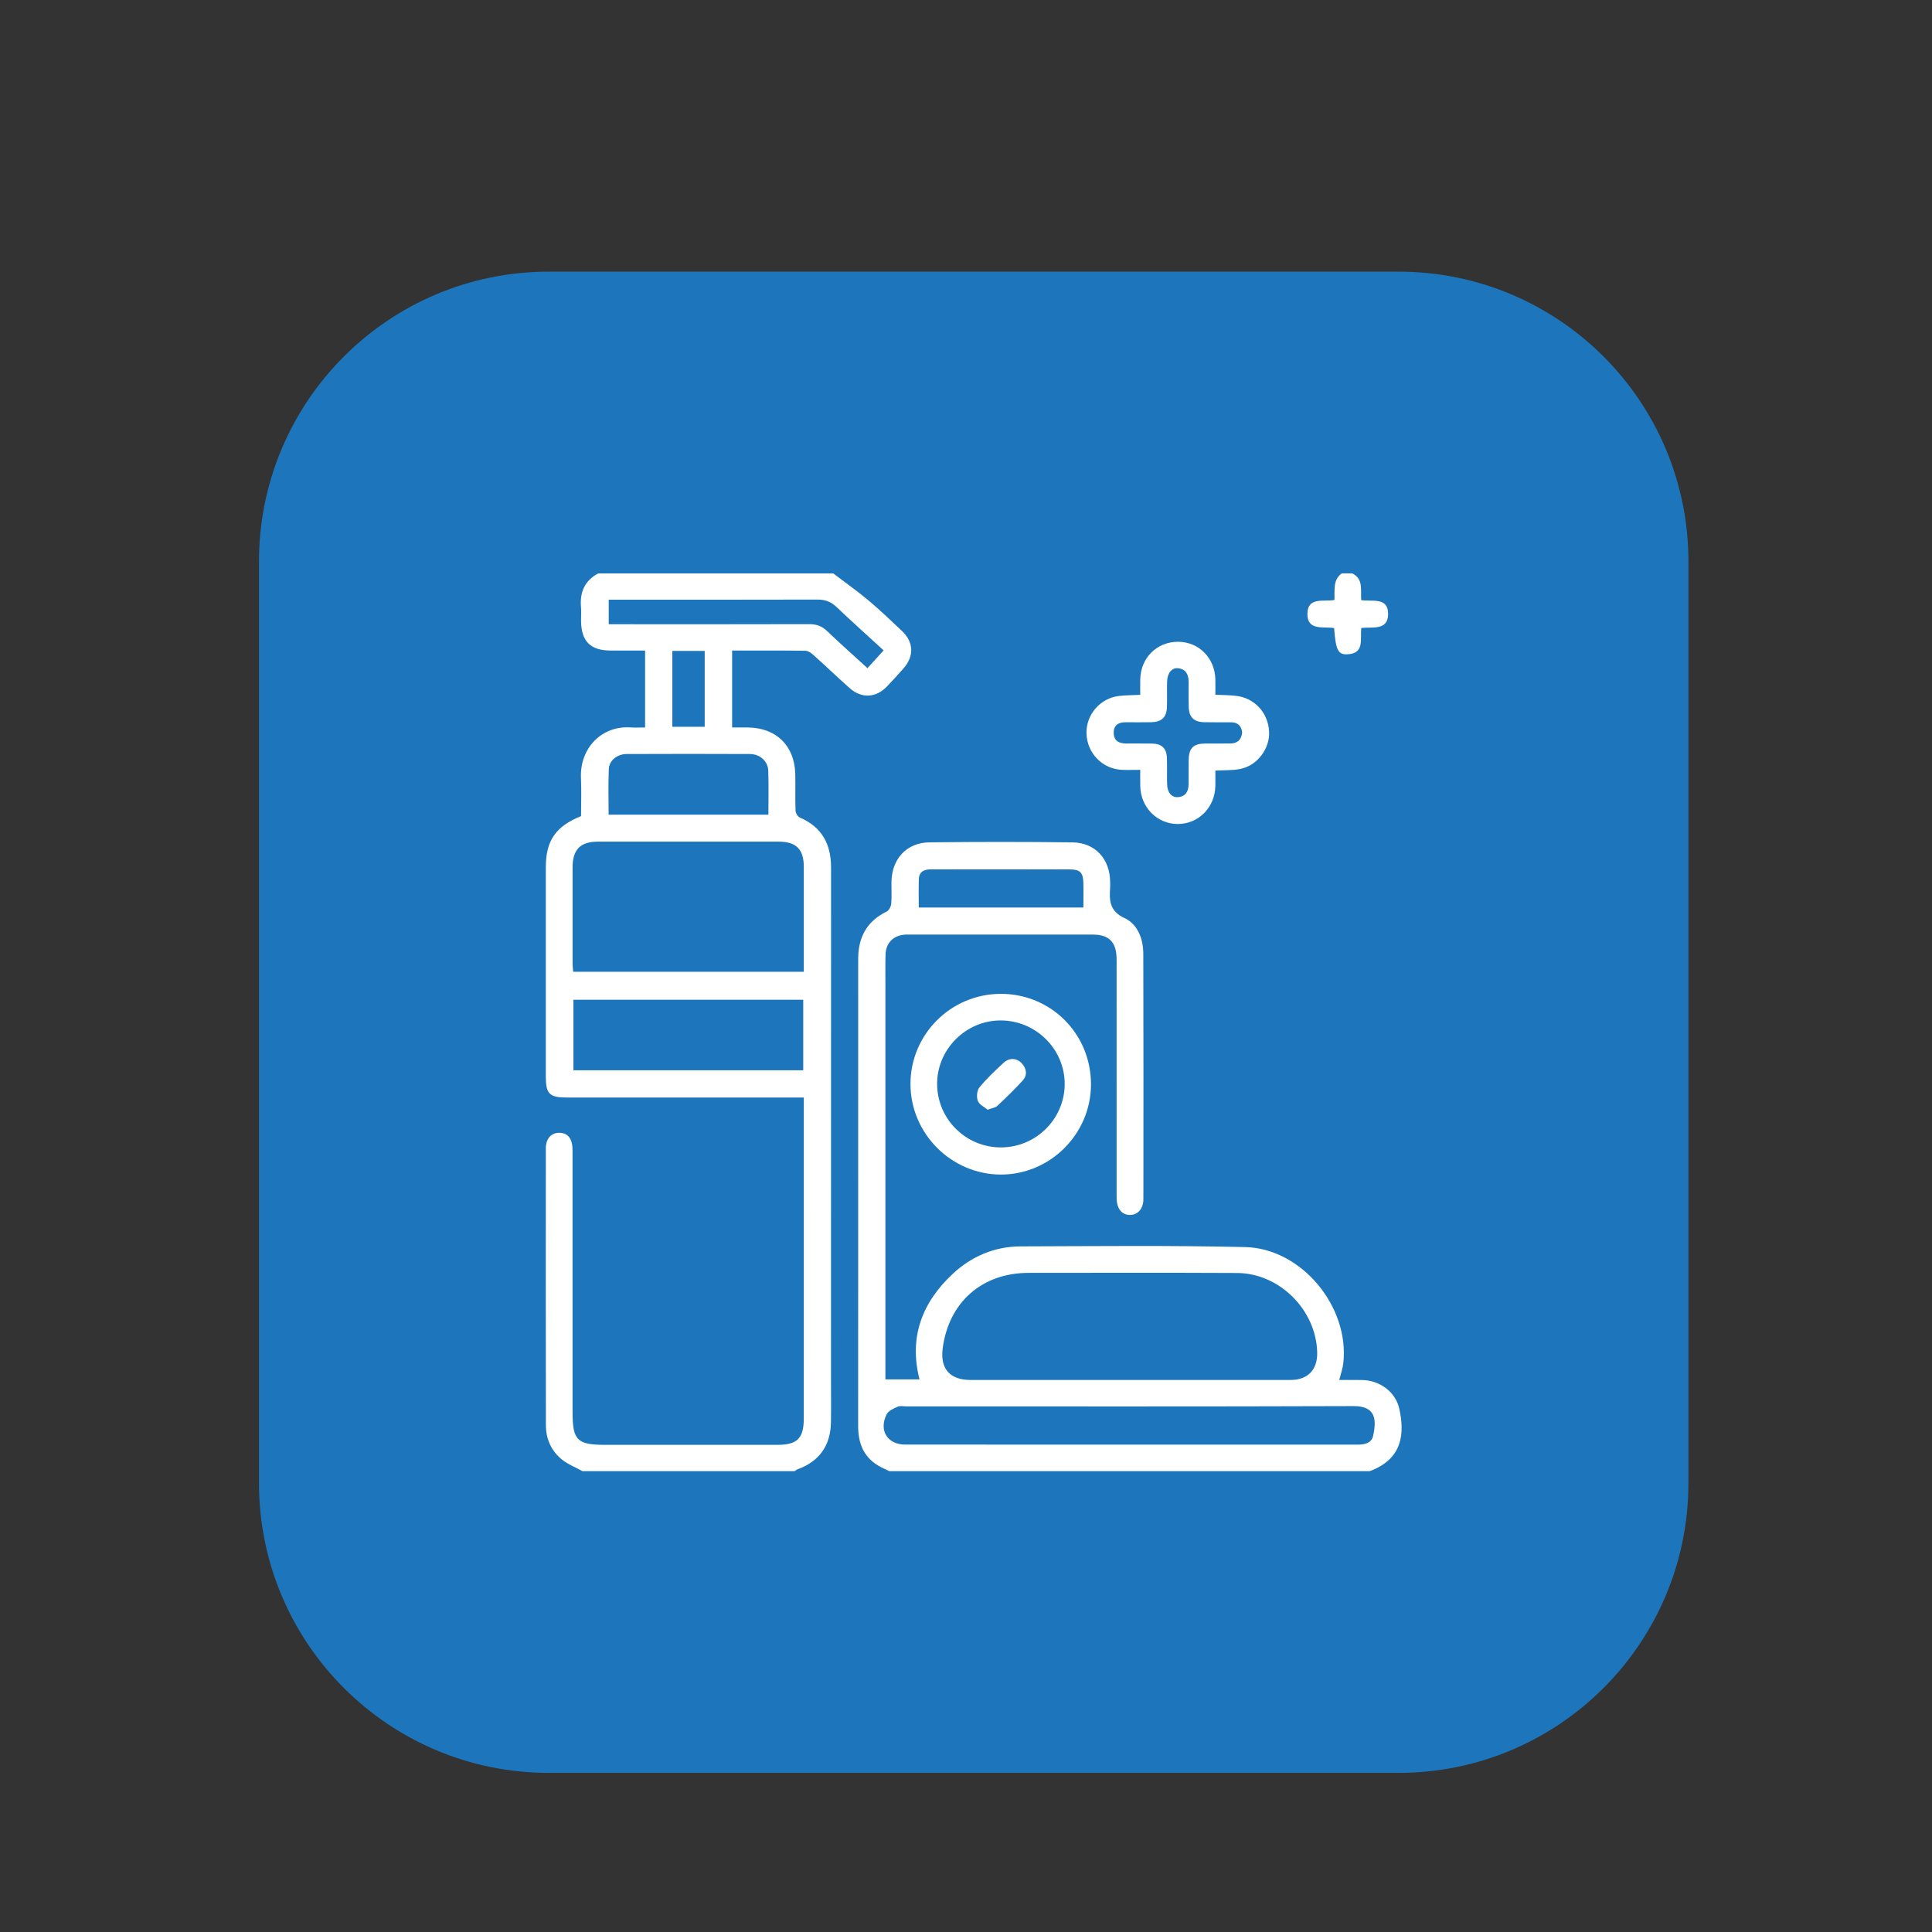
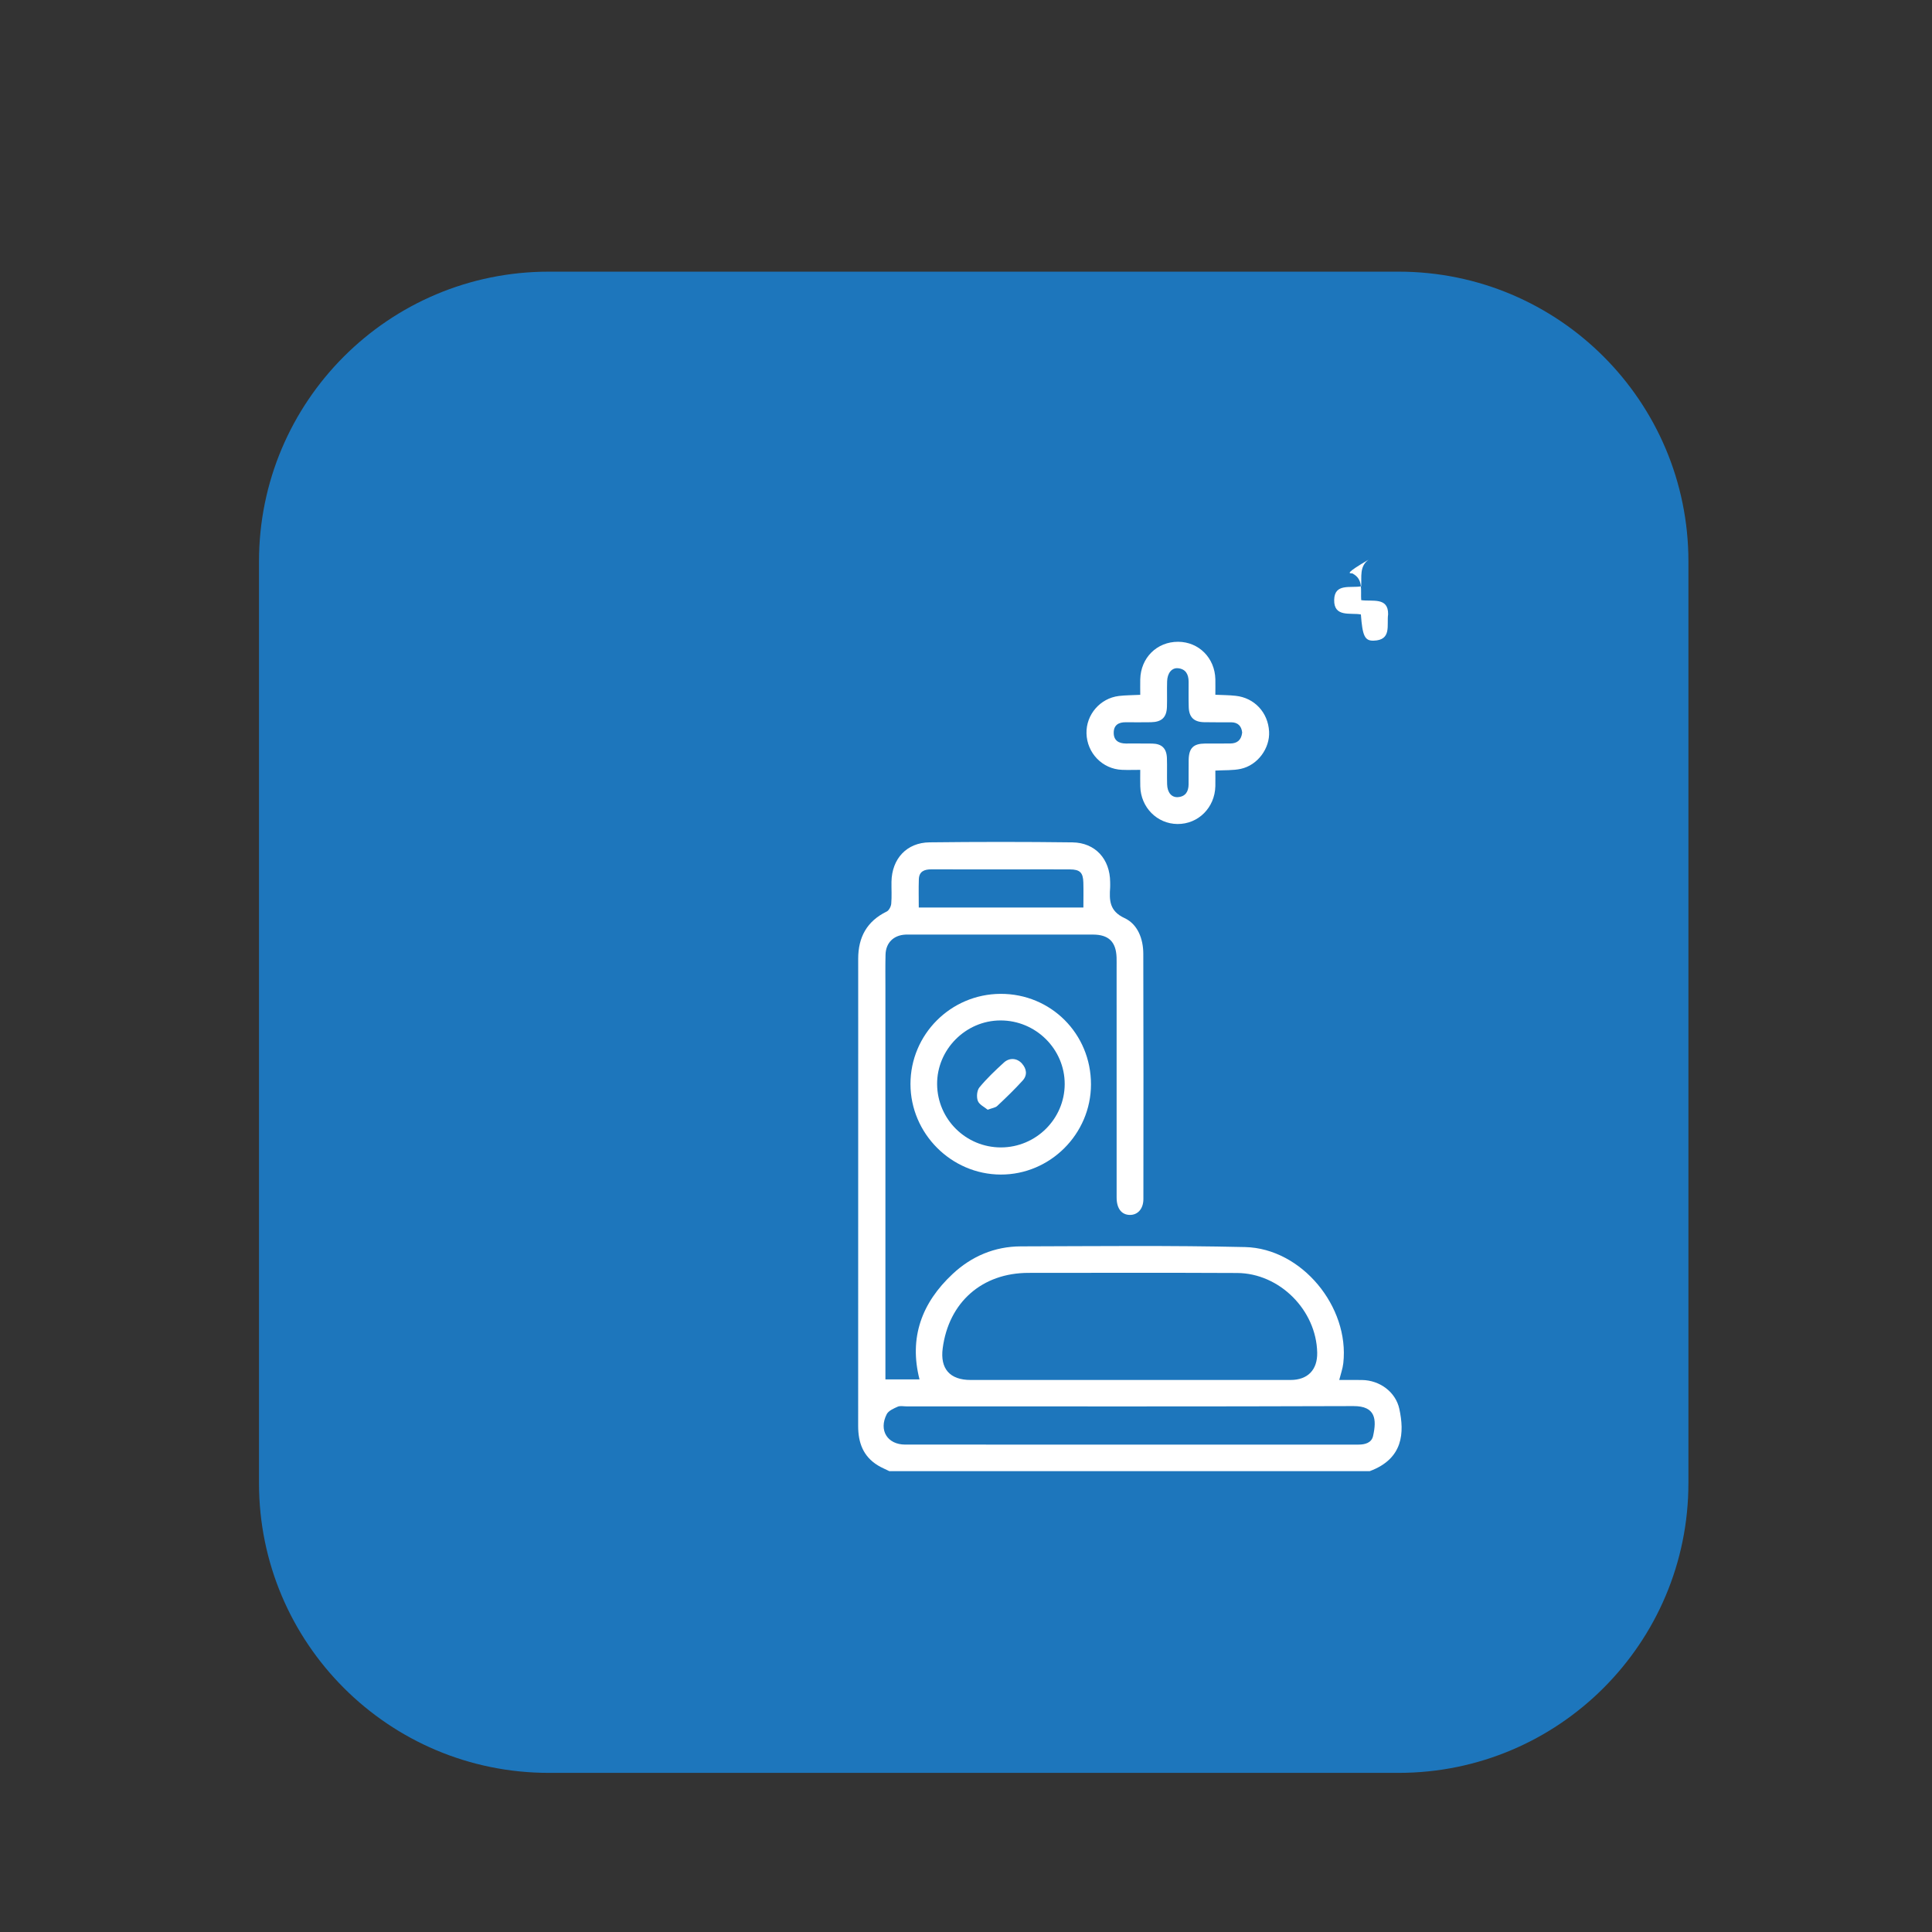
<svg xmlns="http://www.w3.org/2000/svg" version="1.1" id="Layer_1" x="0px" y="0px" width="200px" height="200px" viewBox="0 0 200 200" enable-background="new 0 0 200 200" xml:space="preserve">
  <rect x="0" y="0" width="200" height="200" fill="#333333" stroke="none" />
  <path fill-rule="evenodd" clip-rule="evenodd" fill="#1D76BC" d="M174.784,153.527c0,16.568-13.432,30-30,30H56.811  c-16.568,0-30-13.432-30-30V58.122c0-16.568,13.432-30,30-30h87.974c16.568,0,30,13.432,30,30V153.527z" />
  <g>
-     <path fill-rule="evenodd" clip-rule="evenodd" fill="#FFFFFF" d="M60.299,152.293c-0.704-0.389-1.479-0.688-2.101-1.182   c-1.124-0.889-1.683-2.139-1.687-3.566c-0.017-9.557-0.012-19.111-0.006-28.668c0.001-1.023,0.57-1.633,1.432-1.609   c0.869,0.023,1.331,0.621,1.331,1.793c0.005,9.041,0.003,18.084,0.003,27.127c0,2.904,0.477,3.381,3.352,3.381   c5.958,0,11.914,0,17.873,0c2.031,0,2.711-0.678,2.711-2.717c0.002-10.736,0.002-21.471,0.002-32.207c0-0.299,0-0.598,0-1.029   c-0.405,0-0.756,0-1.104,0c-7.802,0-15.604,0-23.407,0c-1.813,0-2.195-0.375-2.195-2.15c-0.002-7.23-0.002-14.457,0-21.686   c0-2.747,1.008-4.234,3.648-5.296c0-1.293,0.048-2.623-0.01-3.948c-0.135-3.04,2.104-5.472,5.229-5.231   c0.42,0.029,0.842,0.003,1.409,0.003c0-1.346,0-2.635,0-3.925c0-1.296,0-2.593,0-4.04c-1.22,0-2.382,0.003-3.545,0   c-2.126,0-3.073-0.958-3.083-3.109c-0.002-0.45,0.035-0.908-0.005-1.358c-0.138-1.553,0.362-2.767,1.788-3.518   c8.106,0,16.215,0,24.321,0c1.212,0.925,2.461,1.804,3.628,2.78c1.203,1.01,2.344,2.096,3.485,3.178   c1.22,1.158,1.278,2.589,0.174,3.863c-0.554,0.638-1.134,1.26-1.716,1.872c-1.133,1.197-2.633,1.283-3.869,0.184   c-1.265-1.125-2.488-2.3-3.748-3.428c-0.232-0.208-0.555-0.438-0.838-0.441c-2.507-0.037-5.014-0.02-7.582-0.02   c0,2.636,0,5.222,0,7.962c0.533,0,1.093-0.006,1.65,0c2.92,0.04,4.81,1.885,4.886,4.803c0.032,1.271-0.019,2.543,0.029,3.81   c0.009,0.25,0.231,0.619,0.45,0.714c2.285,0.984,3.227,2.754,3.227,5.168c-0.01,17.602-0.007,35.204-0.007,52.805   c0,1.543,0.019,3.086-0.005,4.629c-0.034,2.412-1.225,4.061-3.473,4.871c-0.104,0.041-0.191,0.123-0.284,0.186   C74.94,152.293,67.621,152.293,60.299,152.293z M83.209,100.6c0-0.338,0-0.635,0-0.931c-0.002-3.323,0.002-6.649-0.002-9.976   c-0.004-1.79-0.797-2.566-2.612-2.566c-6.228-0.003-12.456-0.003-18.685,0c-1.828,0-2.632,0.802-2.637,2.662   c-0.006,3.326-0.004,6.652,0,9.975c0.002,0.263,0.036,0.526,0.06,0.835C67.298,100.6,75.203,100.6,83.209,100.6z M83.152,103.496   c-7.947,0-15.856,0-23.791,0c0,2.451,0,4.871,0,7.297c7.971,0,15.854,0,23.791,0C83.152,108.346,83.152,105.947,83.152,103.496z    M63.004,84.337c5.577,0,11.029,0,16.541,0c0-1.562,0.039-3.069-0.016-4.573c-0.032-0.964-0.865-1.701-1.891-1.708   c-4.26-0.02-8.518-0.017-12.777,0c-0.967,0.007-1.797,0.668-1.837,1.543C62.955,81.16,63.004,82.726,63.004,84.337z M63.016,64.621   c0.396,0,0.725,0,1.052,0c6.563,0,13.126,0.01,19.688-0.01c0.748-0.003,1.319,0.194,1.863,0.717   c1.354,1.293,2.758,2.537,4.182,3.839c0.563-0.618,1.102-1.211,1.672-1.839c-1.691-1.553-3.312-3.003-4.887-4.5   c-0.568-0.54-1.167-0.764-1.946-0.76c-6.896,0.02-13.792,0.01-20.688,0.01c-0.296,0-0.591,0-0.937,0   C63.016,62.943,63.016,63.716,63.016,64.621z M69.6,67.381c0,2.668,0,5.254,0,7.856c1.152,0,2.248,0,3.351,0   c0-2.652,0-5.234,0-7.856C71.82,67.381,70.744,67.381,69.6,67.381z" />
    <path fill-rule="evenodd" clip-rule="evenodd" fill="#FFFFFF" d="M92.063,152.293c-0.396-0.197-0.811-0.365-1.187-0.596   c-1.524-0.932-2.042-2.361-2.04-4.08c0.008-13.703,0.005-27.402,0.005-41.102c0-2.418,0-4.84-0.002-7.258   c0-2.227,0.894-3.892,2.95-4.895c0.24-0.115,0.447-0.523,0.472-0.813c0.065-0.75,0.013-1.51,0.024-2.264   c0.039-2.385,1.573-4.06,3.943-4.086c4.928-0.056,9.859-0.06,14.789,0.003c2.369,0.03,3.889,1.728,3.905,4.109   c0,0.181,0.01,0.362,0,0.543c-0.09,1.333-0.093,2.451,1.493,3.188c1.362,0.632,1.932,2.148,1.938,3.678   c0.026,8.468,0.017,16.937,0.01,25.405c0,1.014-0.592,1.662-1.421,1.643c-0.843-0.021-1.35-0.668-1.35-1.801   c-0.006-7.951-0.002-15.906-0.002-23.862c0-0.332,0.006-0.664-0.004-0.997c-0.057-1.616-0.819-2.359-2.444-2.362   c-6.353-0.004-12.705,0-19.056,0c-0.12,0-0.242-0.007-0.362,0.003c-1.229,0.065-2.023,0.849-2.055,2.076   c-0.029,1.148-0.012,2.3-0.012,3.446c0,13.096,0,26.193,0,39.287c0,0.393,0,0.779,0,1.234c1.223,0,2.389,0,3.529,0   c-1.104-4.324,0.236-7.93,3.422-10.906c1.961-1.836,4.351-2.854,7.058-2.863c7.741-0.02,15.486-0.107,23.225,0.072   c5.859,0.139,10.821,6.182,10.166,12.02c-0.062,0.563-0.263,1.107-0.421,1.738c0.813,0,1.592-0.008,2.368,0.004   c1.823,0.029,3.475,1.23,3.855,2.998c0.521,2.422,0.436,5.139-3.063,6.436C125.224,152.293,108.642,152.293,92.063,152.293z    M116.899,142.854c5.567,0,11.13,0.002,16.696,0c1.784,0,2.797-1.049,2.761-2.836c-0.092-4.393-3.893-8.215-8.29-8.238   c-7.198-0.035-14.398-0.016-21.597-0.012c-4.807,0.002-8.254,3.039-8.881,7.807c-0.28,2.115,0.74,3.279,2.886,3.279   C105.95,142.855,111.426,142.854,116.899,142.854z M116.936,149.545c6.537,0,13.071,0,19.605,0c1.361,0,2.721-0.004,4.083,0   c0.684,0,1.358-0.18,1.517-0.891c0.384-1.717,0.269-3.105-2.03-3.096c-15.427,0.055-30.854,0.029-46.284,0.029   c-0.302,0-0.643-0.08-0.898,0.033c-0.416,0.188-0.949,0.414-1.135,0.775c-0.854,1.674,0.073,3.145,1.912,3.148   C101.448,149.545,109.194,149.545,116.936,149.545z M95.111,93.948c5.75,0,11.358,0,17.041,0c0-0.908,0.02-1.75-0.004-2.592   c-0.026-1.026-0.355-1.349-1.378-1.355c-1.635-0.01-3.267-0.003-4.898-0.003c-3.148,0-6.294,0.007-9.44-0.003   c-0.725-0.004-1.283,0.197-1.313,1.02C95.085,91.977,95.111,92.938,95.111,93.948z" />
-     <path fill-rule="evenodd" clip-rule="evenodd" fill="#FFFFFF" d="M139.985,59.356c1.188,0.596,0.846,1.734,0.928,2.771   c1.125,0.171,2.813-0.349,2.784,1.464c-0.027,1.701-1.626,1.293-2.771,1.415c-0.161,1.115,0.402,2.675-1.5,2.73   c-0.924,0.026-1.154-0.503-1.319-2.714c-1.075-0.198-2.81,0.332-2.764-1.52c0.04-1.73,1.685-1.194,2.797-1.389   c0.053-1-0.193-2.06,0.757-2.757C139.258,59.356,139.62,59.356,139.985,59.356z" />
+     <path fill-rule="evenodd" clip-rule="evenodd" fill="#FFFFFF" d="M139.985,59.356c1.188,0.596,0.846,1.734,0.928,2.771   c1.125,0.171,2.813-0.349,2.784,1.464c-0.161,1.115,0.402,2.675-1.5,2.73   c-0.924,0.026-1.154-0.503-1.319-2.714c-1.075-0.198-2.81,0.332-2.764-1.52c0.04-1.73,1.685-1.194,2.797-1.389   c0.053-1-0.193-2.06,0.757-2.757C139.258,59.356,139.62,59.356,139.985,59.356z" />
    <path fill-rule="evenodd" clip-rule="evenodd" fill="#FFFFFF" d="M118.038,79.696c-0.7,0-1.3,0.023-1.896-0.003   c-2.022-0.085-3.615-1.73-3.669-3.771c-0.049-1.938,1.409-3.638,3.354-3.875c0.684-0.082,1.382-0.076,2.211-0.119   c0-0.546-0.011-1.076,0-1.605c0.053-2.237,1.724-3.893,3.924-3.886c2.14,0.01,3.794,1.671,3.851,3.869c0.01,0.513,0,1.023,0,1.615   c0.737,0.036,1.425,0.033,2.105,0.109c1.944,0.21,3.35,1.727,3.457,3.691c0.1,1.737-1.174,3.491-2.931,3.872   c-0.813,0.175-1.675,0.122-2.632,0.178c0,0.546,0.01,1.079,0,1.612c-0.05,2.224-1.767,3.935-3.922,3.918   c-2.109-0.017-3.797-1.717-3.849-3.896C118.025,80.87,118.038,80.334,118.038,79.696z M128.589,75.83   c-0.069-0.647-0.415-1.056-1.151-1.059c-0.938-0.006-1.876,0.013-2.811-0.01c-1.042-0.027-1.542-0.523-1.571-1.57   c-0.027-0.875-0.007-1.75-0.011-2.625c-0.004-0.753-0.293-1.316-1.108-1.392c-0.642-0.056-1.096,0.513-1.118,1.369   c-0.027,0.875,0.01,1.75-0.017,2.625c-0.032,1.089-0.539,1.573-1.646,1.596c-0.875,0.016-1.751,0.006-2.625,0.003   c-0.75-0.006-1.244,0.303-1.24,1.099c0.003,0.796,0.522,1.096,1.253,1.102c0.905,0.006,1.813-0.01,2.718,0.006   c1.001,0.017,1.497,0.487,1.537,1.494c0.032,0.905-0.008,1.813,0.02,2.717c0.022,0.866,0.471,1.392,1.142,1.333   c0.772-0.069,1.072-0.589,1.081-1.31c0.011-0.845-0.006-1.69,0.008-2.536c0.023-1.234,0.486-1.691,1.697-1.701   c0.875-0.006,1.751,0.007,2.629-0.006C128.072,76.955,128.503,76.616,128.589,75.83z" />
    <path fill-rule="evenodd" clip-rule="evenodd" fill="#FFFFFF" d="M112.938,112.26c-0.007,5.129-4.231,9.348-9.348,9.33   c-5.114-0.016-9.335-4.25-9.338-9.367c-0.005-5.141,4.169-9.318,9.329-9.34C108.797,102.867,112.945,107.023,112.938,112.26z    M103.622,118.781c3.625-0.008,6.585-2.949,6.596-6.555c0.006-3.629-2.998-6.604-6.659-6.59c-3.6,0.01-6.578,3.018-6.549,6.607   C97.041,115.865,99.992,118.785,103.622,118.781z" />
    <path fill-rule="evenodd" clip-rule="evenodd" fill="#FFFFFF" d="M102.246,114.879c-0.336-0.283-0.872-0.523-1.021-0.914   c-0.152-0.398-0.097-1.082,0.164-1.398c0.762-0.926,1.646-1.758,2.53-2.57c0.586-0.533,1.359-0.467,1.859,0.084   c0.51,0.564,0.596,1.225,0.076,1.791c-0.829,0.912-1.718,1.77-2.616,2.613C103.042,114.672,102.703,114.703,102.246,114.879z" />
  </g>
</svg>